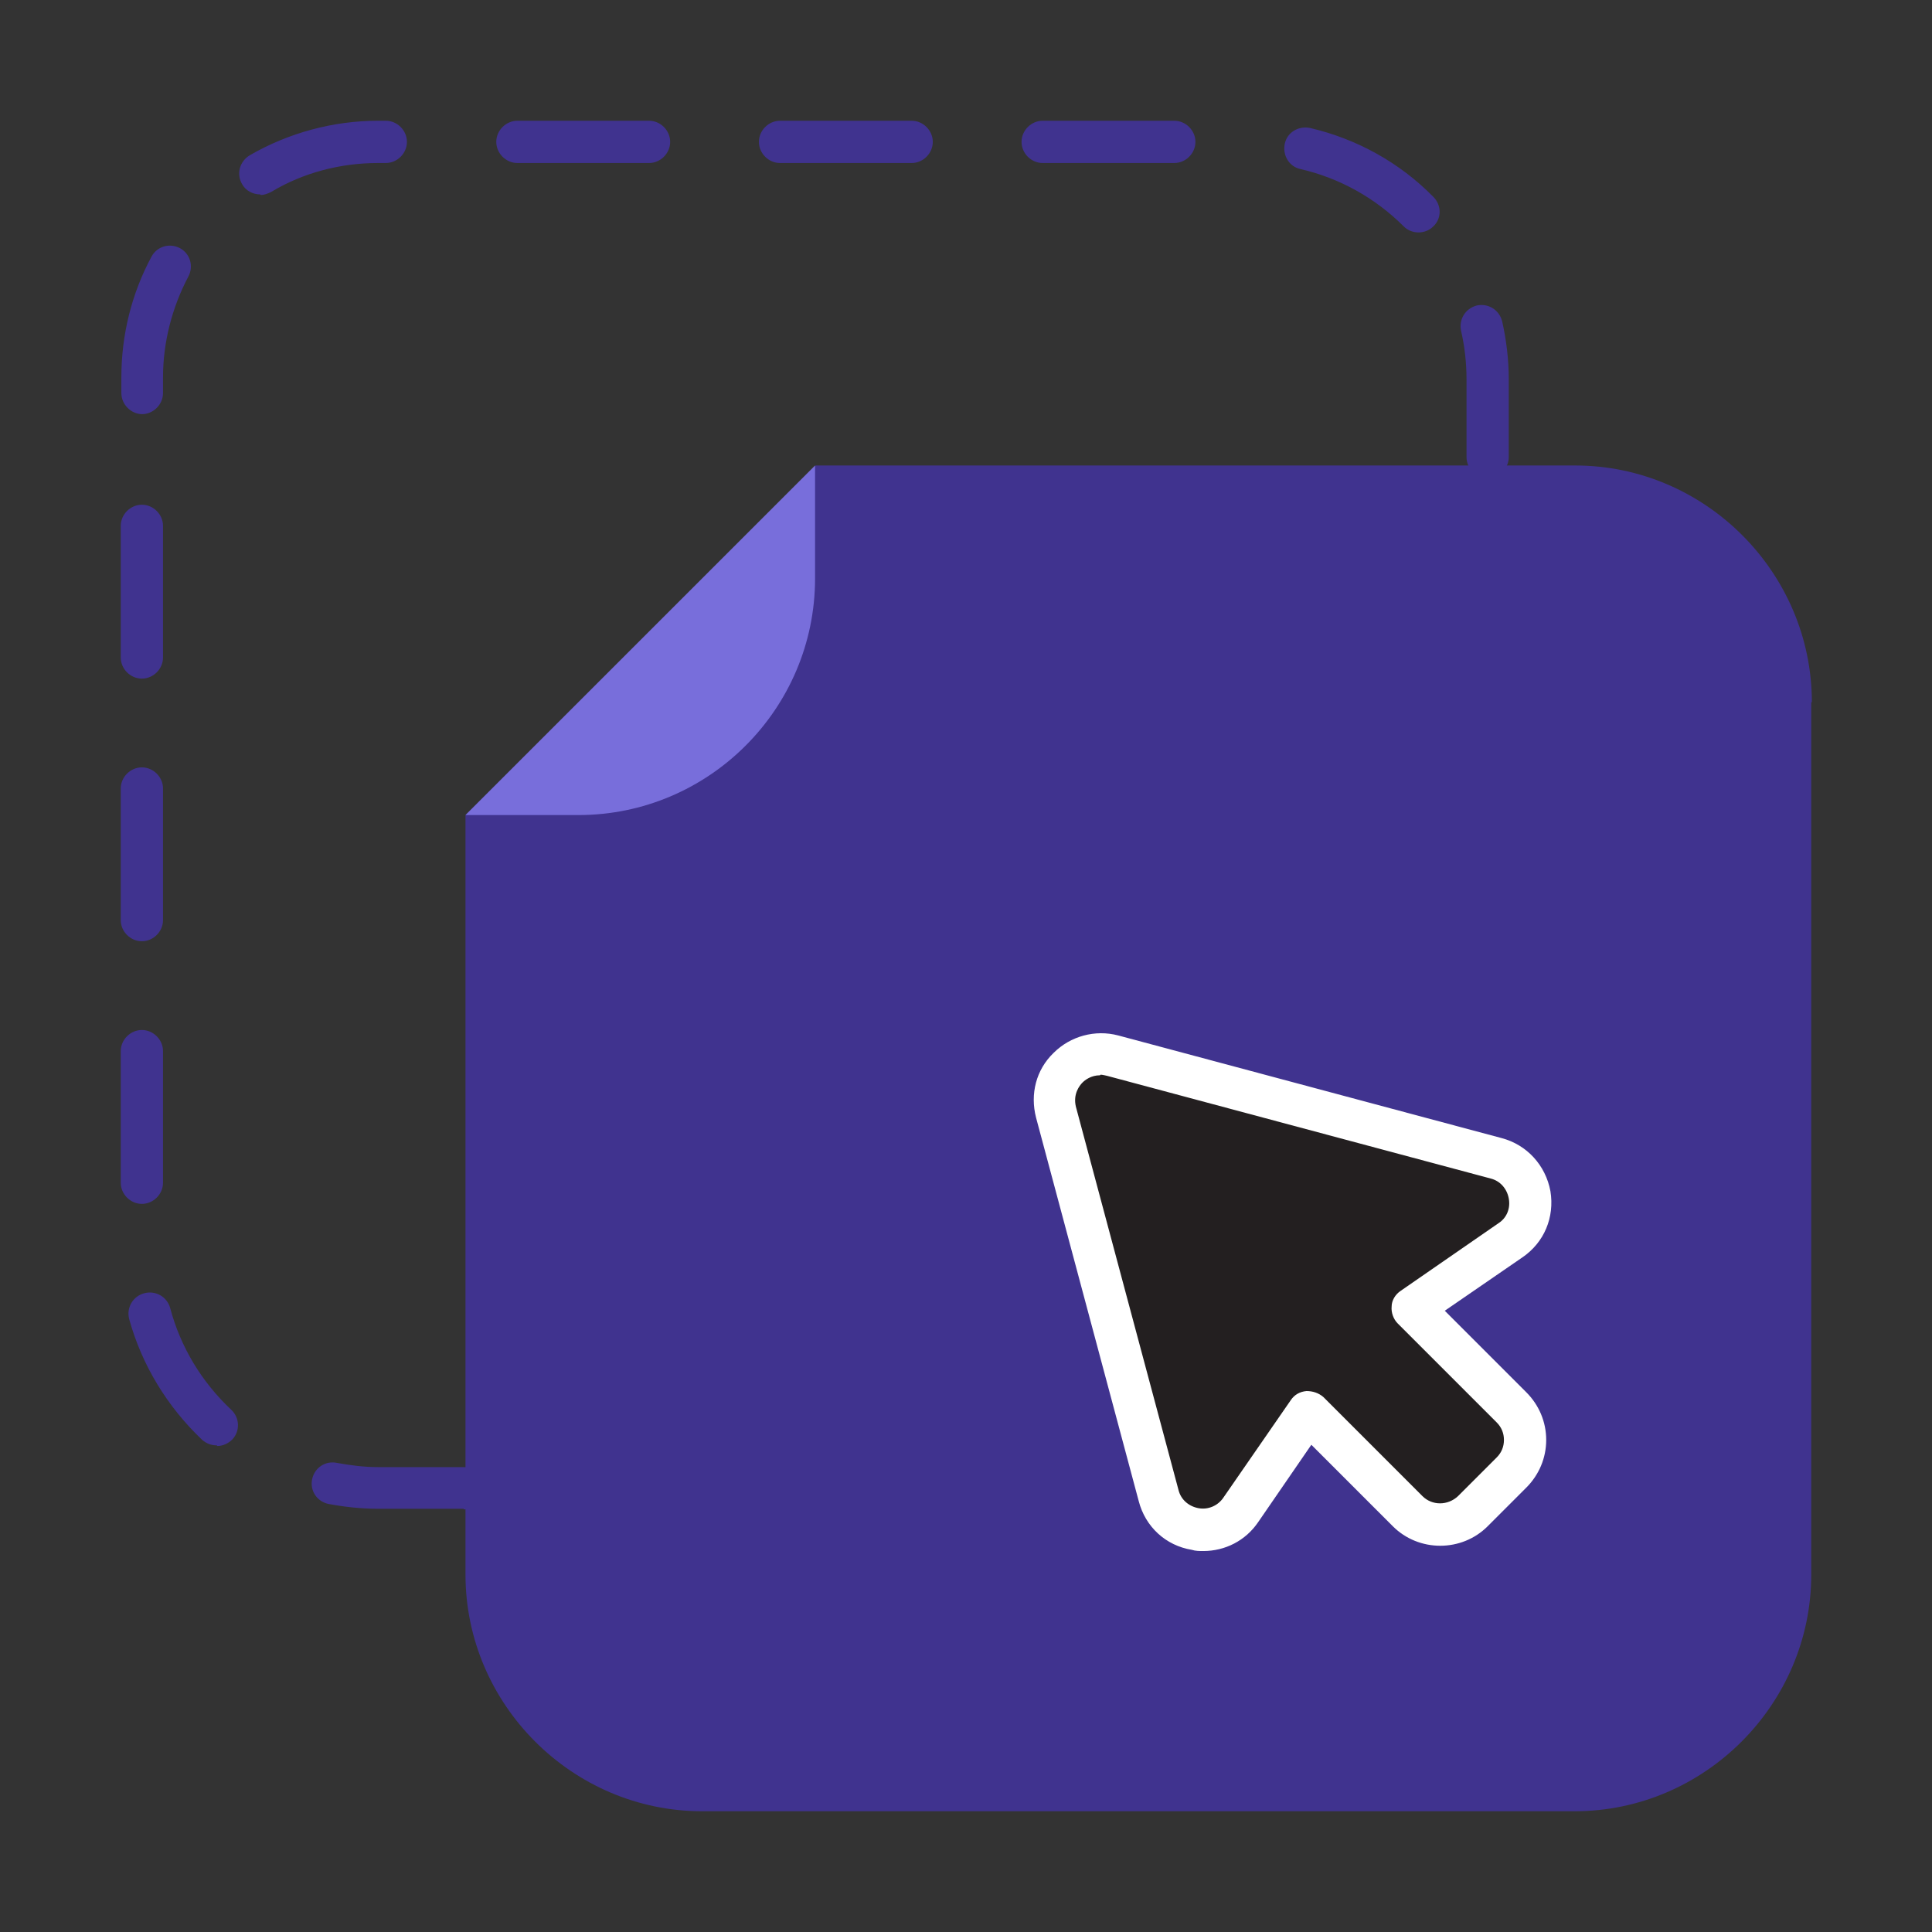
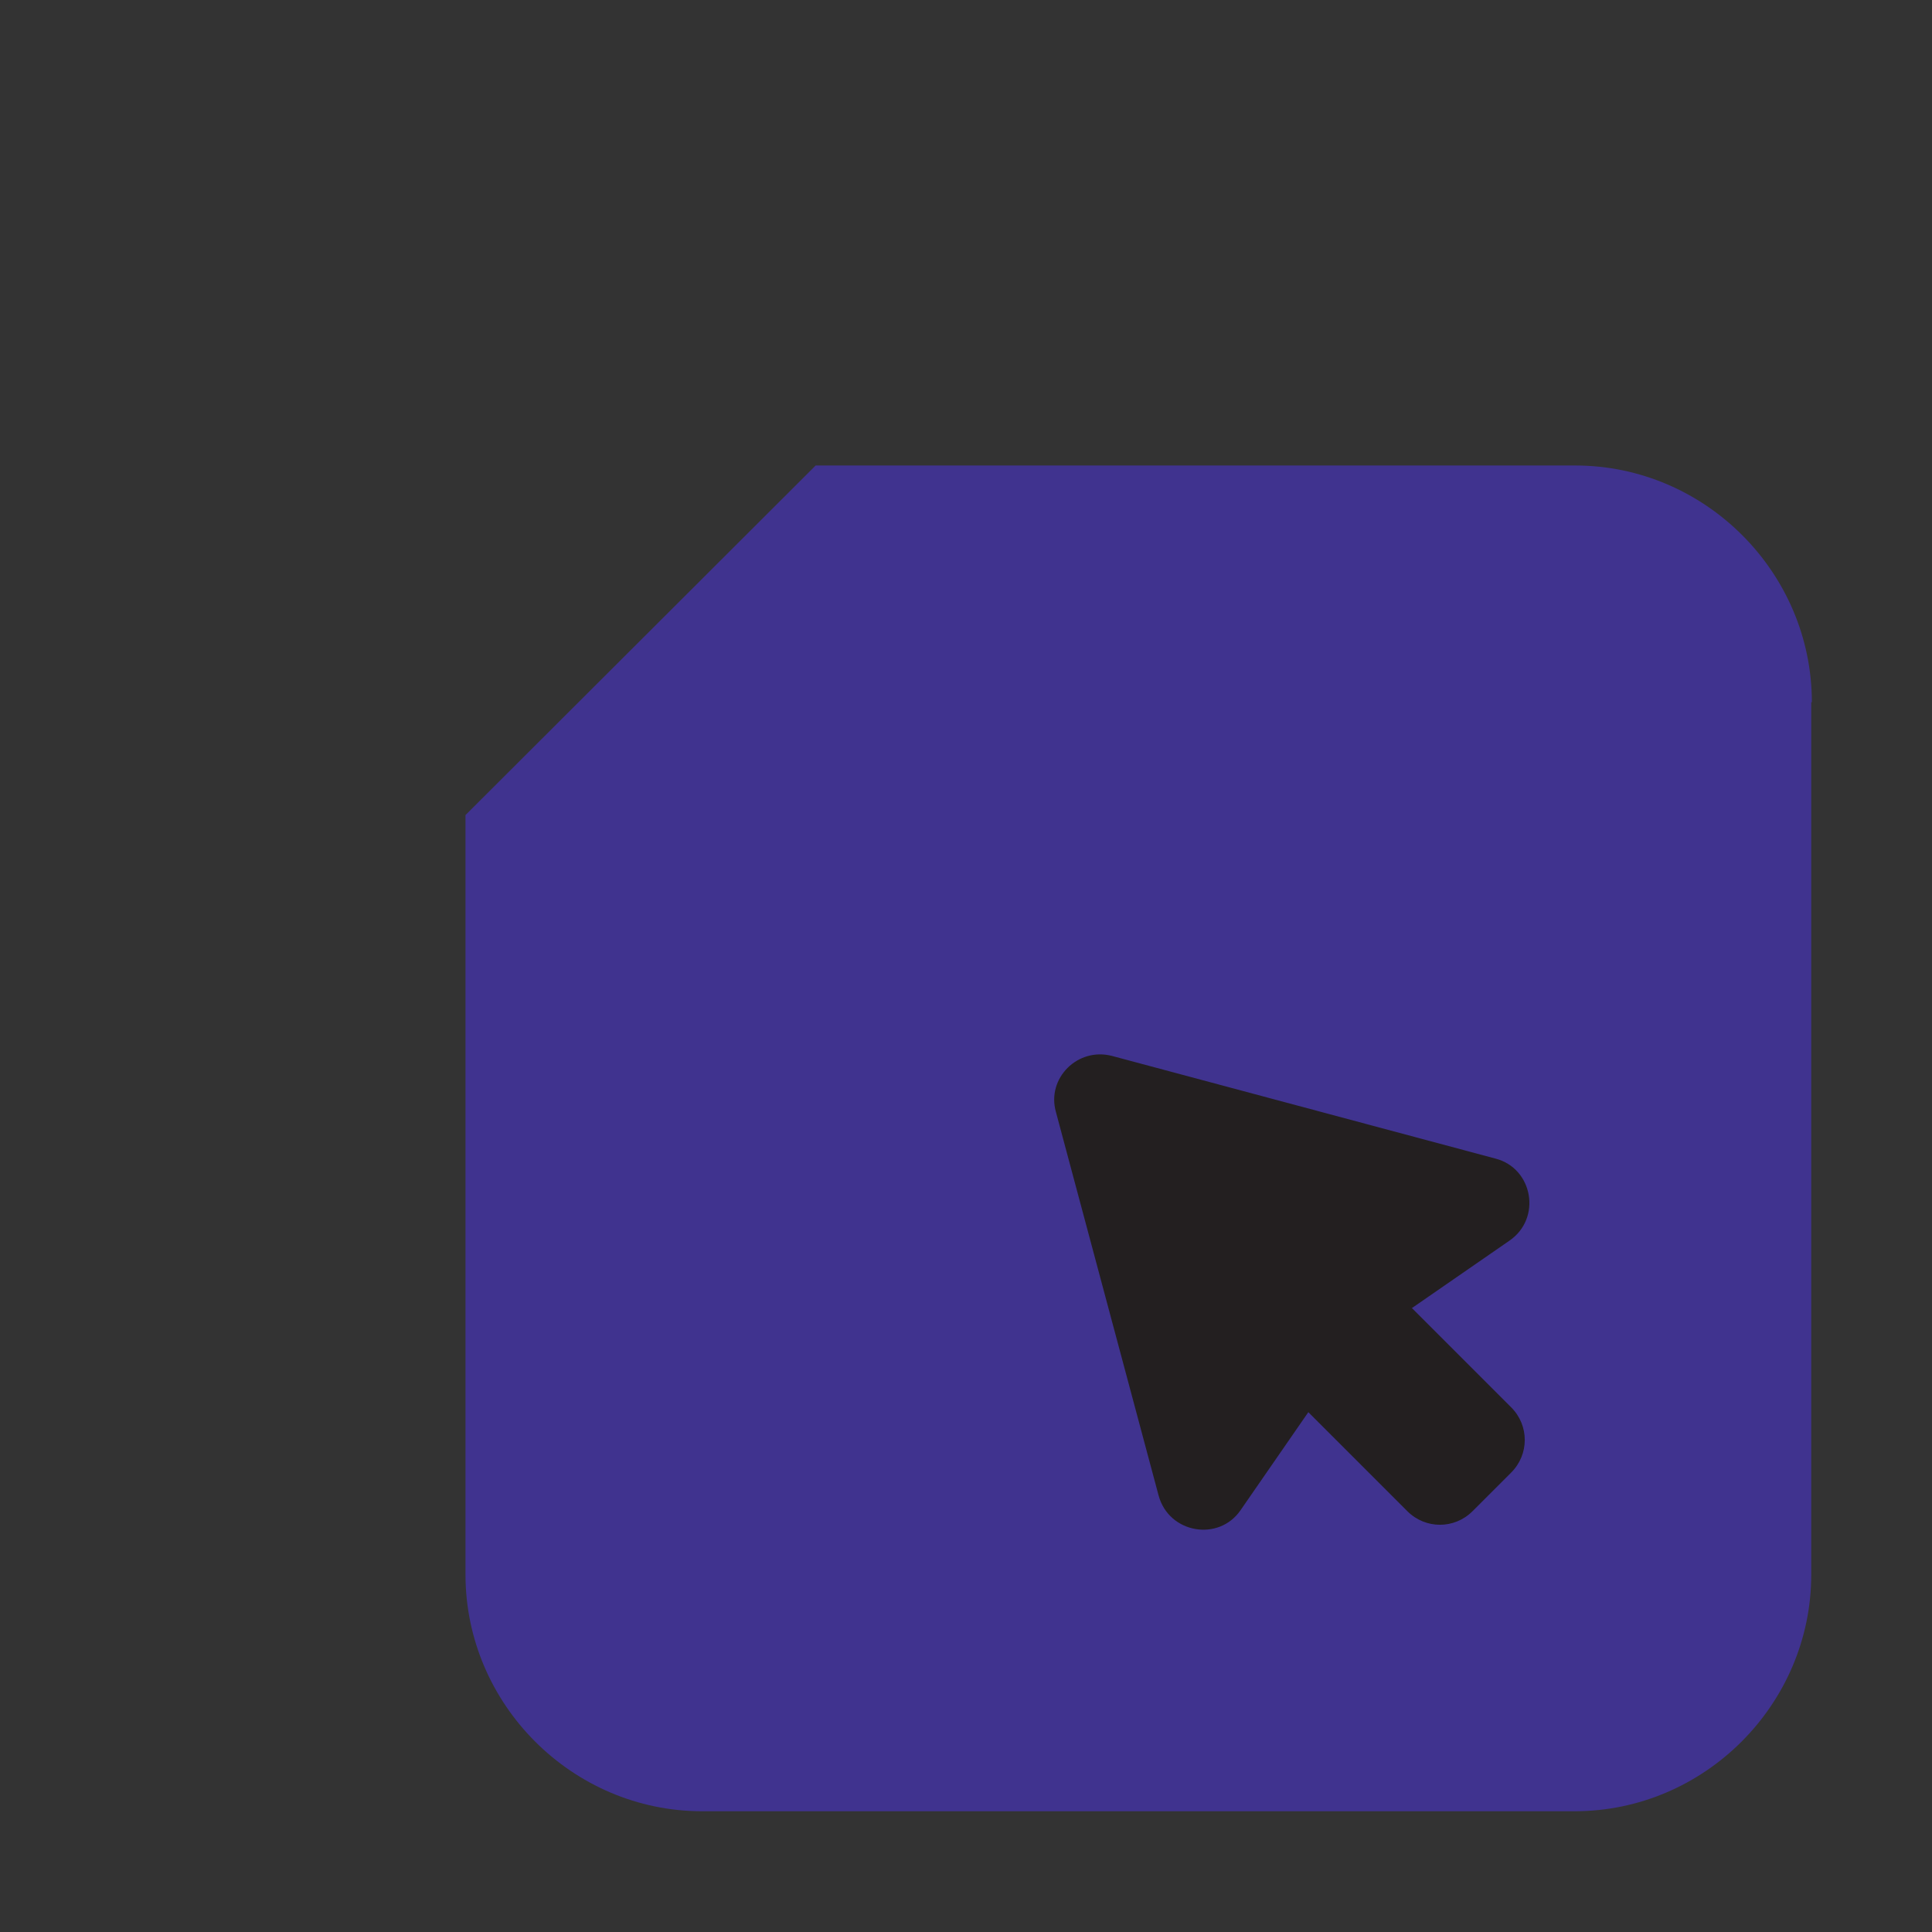
<svg xmlns="http://www.w3.org/2000/svg" id="icons" viewBox="0 0 32 32">
  <rect x="0" y="0" width="32" height="32" fill="#333333" stroke="none" />
  <defs>
    <style>.cls-1{fill:#fff;}.cls-2{fill:#231f20;}.cls-3{fill:#40338f;}.cls-4{fill:#786edb;}</style>
  </defs>
-   <path class="cls-3" d="m20.73,24.99h-2.18c-.19,0-.35-.16-.35-.35,0-.19.16-.35.35-.35h2.18c.19,0,.35.16.35.35,0,.19-.16.35-.35.35Zm-4.35,0h-2.18c-.19,0-.35-.16-.35-.35,0-.19.16-.35.35-.35h2.18c.19,0,.35.16.35.35,0,.19-.16.35-.35.35Zm-4.35,0h-2.18c-.19,0-.35-.16-.35-.35,0-.19.16-.35.35-.35h2.18c.19,0,.35.16.35.35s-.16.35-.35.35Zm-4.35,0h-1.42c-.28,0-.55-.03-.82-.08-.19-.04-.31-.22-.27-.41.04-.19.22-.31.41-.27.22.04.45.07.68.07h1.42c.19,0,.35.16.35.35,0,.19-.16.35-.35.35Zm14.89-.45c-.12,0-.24-.07-.31-.18-.09-.17-.03-.38.14-.47.59-.31,1.07-.78,1.41-1.36.1-.17.31-.22.48-.13.17.1.22.31.13.48-.4.69-.98,1.25-1.68,1.62-.05.03-.11.04-.16.04Zm-18.98-.6c-.09,0-.17-.03-.24-.09-.58-.55-1-1.24-1.21-2-.05-.19.06-.38.25-.43.19-.05.38.06.43.25.17.64.52,1.22,1.01,1.68.14.13.15.35.02.49-.07.07-.16.11-.25.11Zm21.05-2.97c-.19,0-.35-.16-.35-.35v-2.18c0-.19.16-.35.35-.35.19,0,.35.16.35.35v2.18c0,.19-.16.35-.35.35Zm-22.29-1.03c-.19,0-.35-.16-.35-.35v-2.18c0-.19.16-.35.35-.35.19,0,.35.16.35.35v2.18c0,.19-.16.35-.35.35Zm22.29-3.32c-.19,0-.35-.16-.35-.35v-2.18c0-.19.16-.35.35-.35.19,0,.35.16.35.35v2.18c0,.19-.16.35-.35.35Zm-22.29-1.03c-.19,0-.35-.16-.35-.35v-2.18c0-.19.16-.35.35-.35.19,0,.35.16.35.35v2.18c0,.19-.16.35-.35.35Zm22.29-3.32c-.19,0-.35-.16-.35-.35v-2.18c0-.19.16-.35.35-.35.19,0,.35.16.35.35v2.18c0,.19-.16.35-.35.35Zm-22.29-1.03c-.19,0-.35-.16-.35-.35v-2.18c0-.19.16-.35.35-.35.19,0,.35.16.35.35v2.18c0,.19-.16.35-.35.35Zm22.29-3.32c-.19,0-.35-.16-.35-.35v-1.29c0-.27-.03-.54-.09-.8-.04-.19.07-.37.26-.42.19-.04.37.07.42.26.07.31.11.64.11.96v1.29c0,.19-.16.35-.35.35ZM2.36,6.86c-.19,0-.35-.16-.35-.35v-.26c0-.7.17-1.39.5-2,.09-.17.3-.23.47-.14.17.09.23.3.14.47-.27.51-.42,1.09-.42,1.67v.26c0,.19-.16.35-.35.35Zm21.14-3.01c-.09,0-.18-.03-.25-.1-.47-.47-1.06-.8-1.71-.95-.19-.04-.3-.23-.26-.42.04-.19.23-.3.42-.26.77.18,1.48.57,2.04,1.14.14.14.14.36,0,.49-.07.07-.16.1-.25.1Zm-19.19-.63c-.12,0-.24-.06-.3-.17-.1-.17-.04-.38.13-.48.64-.37,1.38-.57,2.12-.57h.13c.19,0,.35.16.35.35,0,.19-.16.35-.35.35h-.13c-.62,0-1.24.16-1.77.48-.06.03-.12.05-.17.05Zm15.14-.52h-2.18c-.19,0-.35-.16-.35-.35,0-.19.16-.35.35-.35h2.18c.19,0,.35.16.35.35,0,.19-.16.35-.35.35Zm-4.35,0h-2.18c-.19,0-.35-.16-.35-.35,0-.19.16-.35.35-.35h2.18c.19,0,.35.16.35.35,0,.19-.16.35-.35.35Zm-4.35,0h-2.18c-.19,0-.35-.16-.35-.35s.16-.35.35-.35h2.18c.19,0,.35.16.35.35,0,.19-.16.35-.35.35Z" />
  <path class="cls-3" d="m30,11.63v14.45c0,2.15-1.77,3.92-3.92,3.92h-14.45c-2.15,0-3.92-1.77-3.92-3.92v-12.58s5.8-5.79,5.8-5.79h12.58c2.15,0,3.92,1.77,3.92,3.92Z" />
-   <path class="cls-4" d="m13.5,7.71v1.87c0,2.16-1.76,3.92-3.92,3.92h-1.87s5.79-5.79,5.79-5.79Z" />
  <g>
    <path class="cls-2" d="m23.38,21.67l1.62-1.12c.54-.37.39-1.2-.23-1.36l-6.35-1.7c-.57-.15-1.09.37-.93.93l1.7,6.35c.17.63,1,.77,1.36.24l1.12-1.62,1.64,1.64c.3.3.78.3,1.08,0l.64-.64c.3-.3.3-.78,0-1.08l-1.64-1.64Z" />
-     <path class="cls-1" d="m19.93,25.69c-.06,0-.13,0-.19-.02-.43-.07-.77-.38-.88-.81l-1.7-6.35c-.1-.39,0-.79.29-1.07.28-.28.69-.39,1.07-.29l6.35,1.7c.42.11.73.45.81.88.07.43-.1.85-.47,1.1l-1.28.88,1.35,1.35c.21.21.33.49.33.79,0,.3-.12.58-.33.79l-.64.64c-.43.43-1.14.43-1.57,0l-1.35-1.35-.88,1.28c-.21.31-.55.48-.91.48Zm-1.71-7.88c-.15,0-.25.08-.29.12-.05.05-.16.19-.11.4l1.7,6.35c.04.16.17.27.33.3.16.03.32-.04.41-.17l1.12-1.62c.06-.09.15-.14.26-.15.1,0,.2.03.28.1l1.64,1.64c.16.16.42.16.59,0l.64-.64c.08-.08.12-.18.12-.29,0-.11-.04-.21-.12-.29l-1.64-1.64c-.07-.07-.11-.18-.1-.28,0-.1.06-.2.15-.26l1.62-1.12c.14-.09.2-.25.17-.41-.03-.16-.14-.29-.3-.33l-6.35-1.7s-.08-.02-.11-.02Z" />
  </g>
</svg>